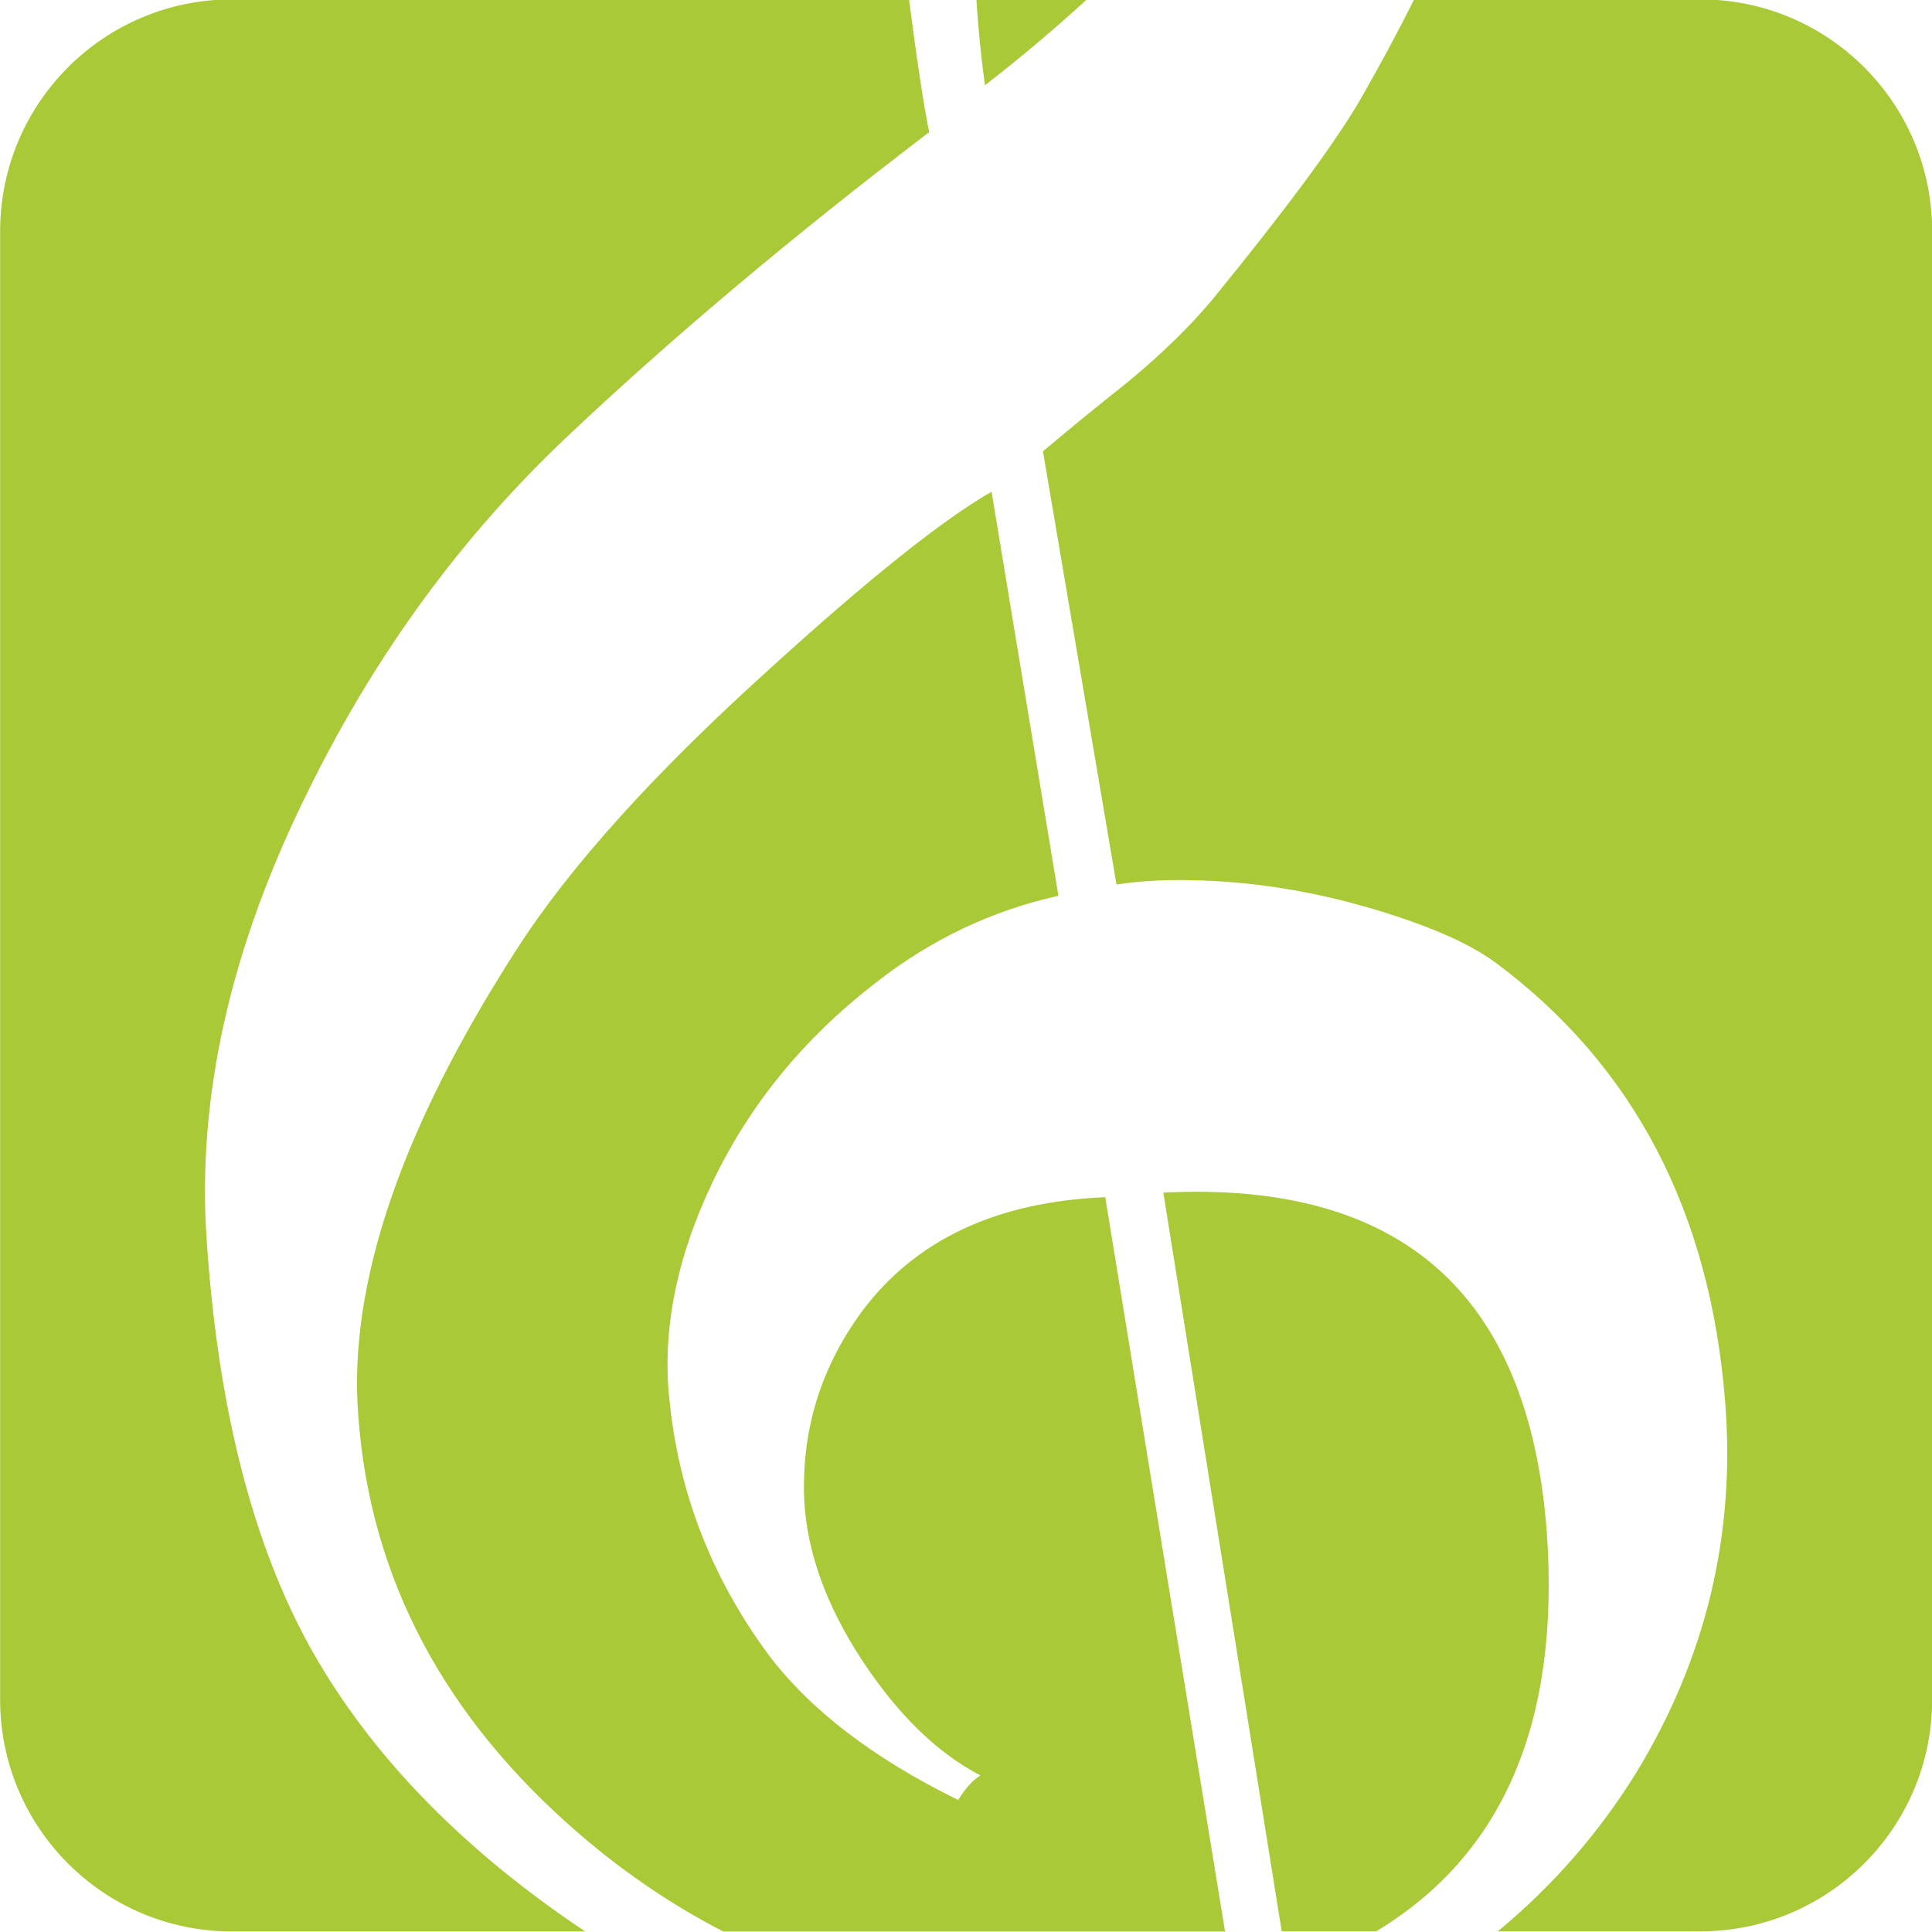
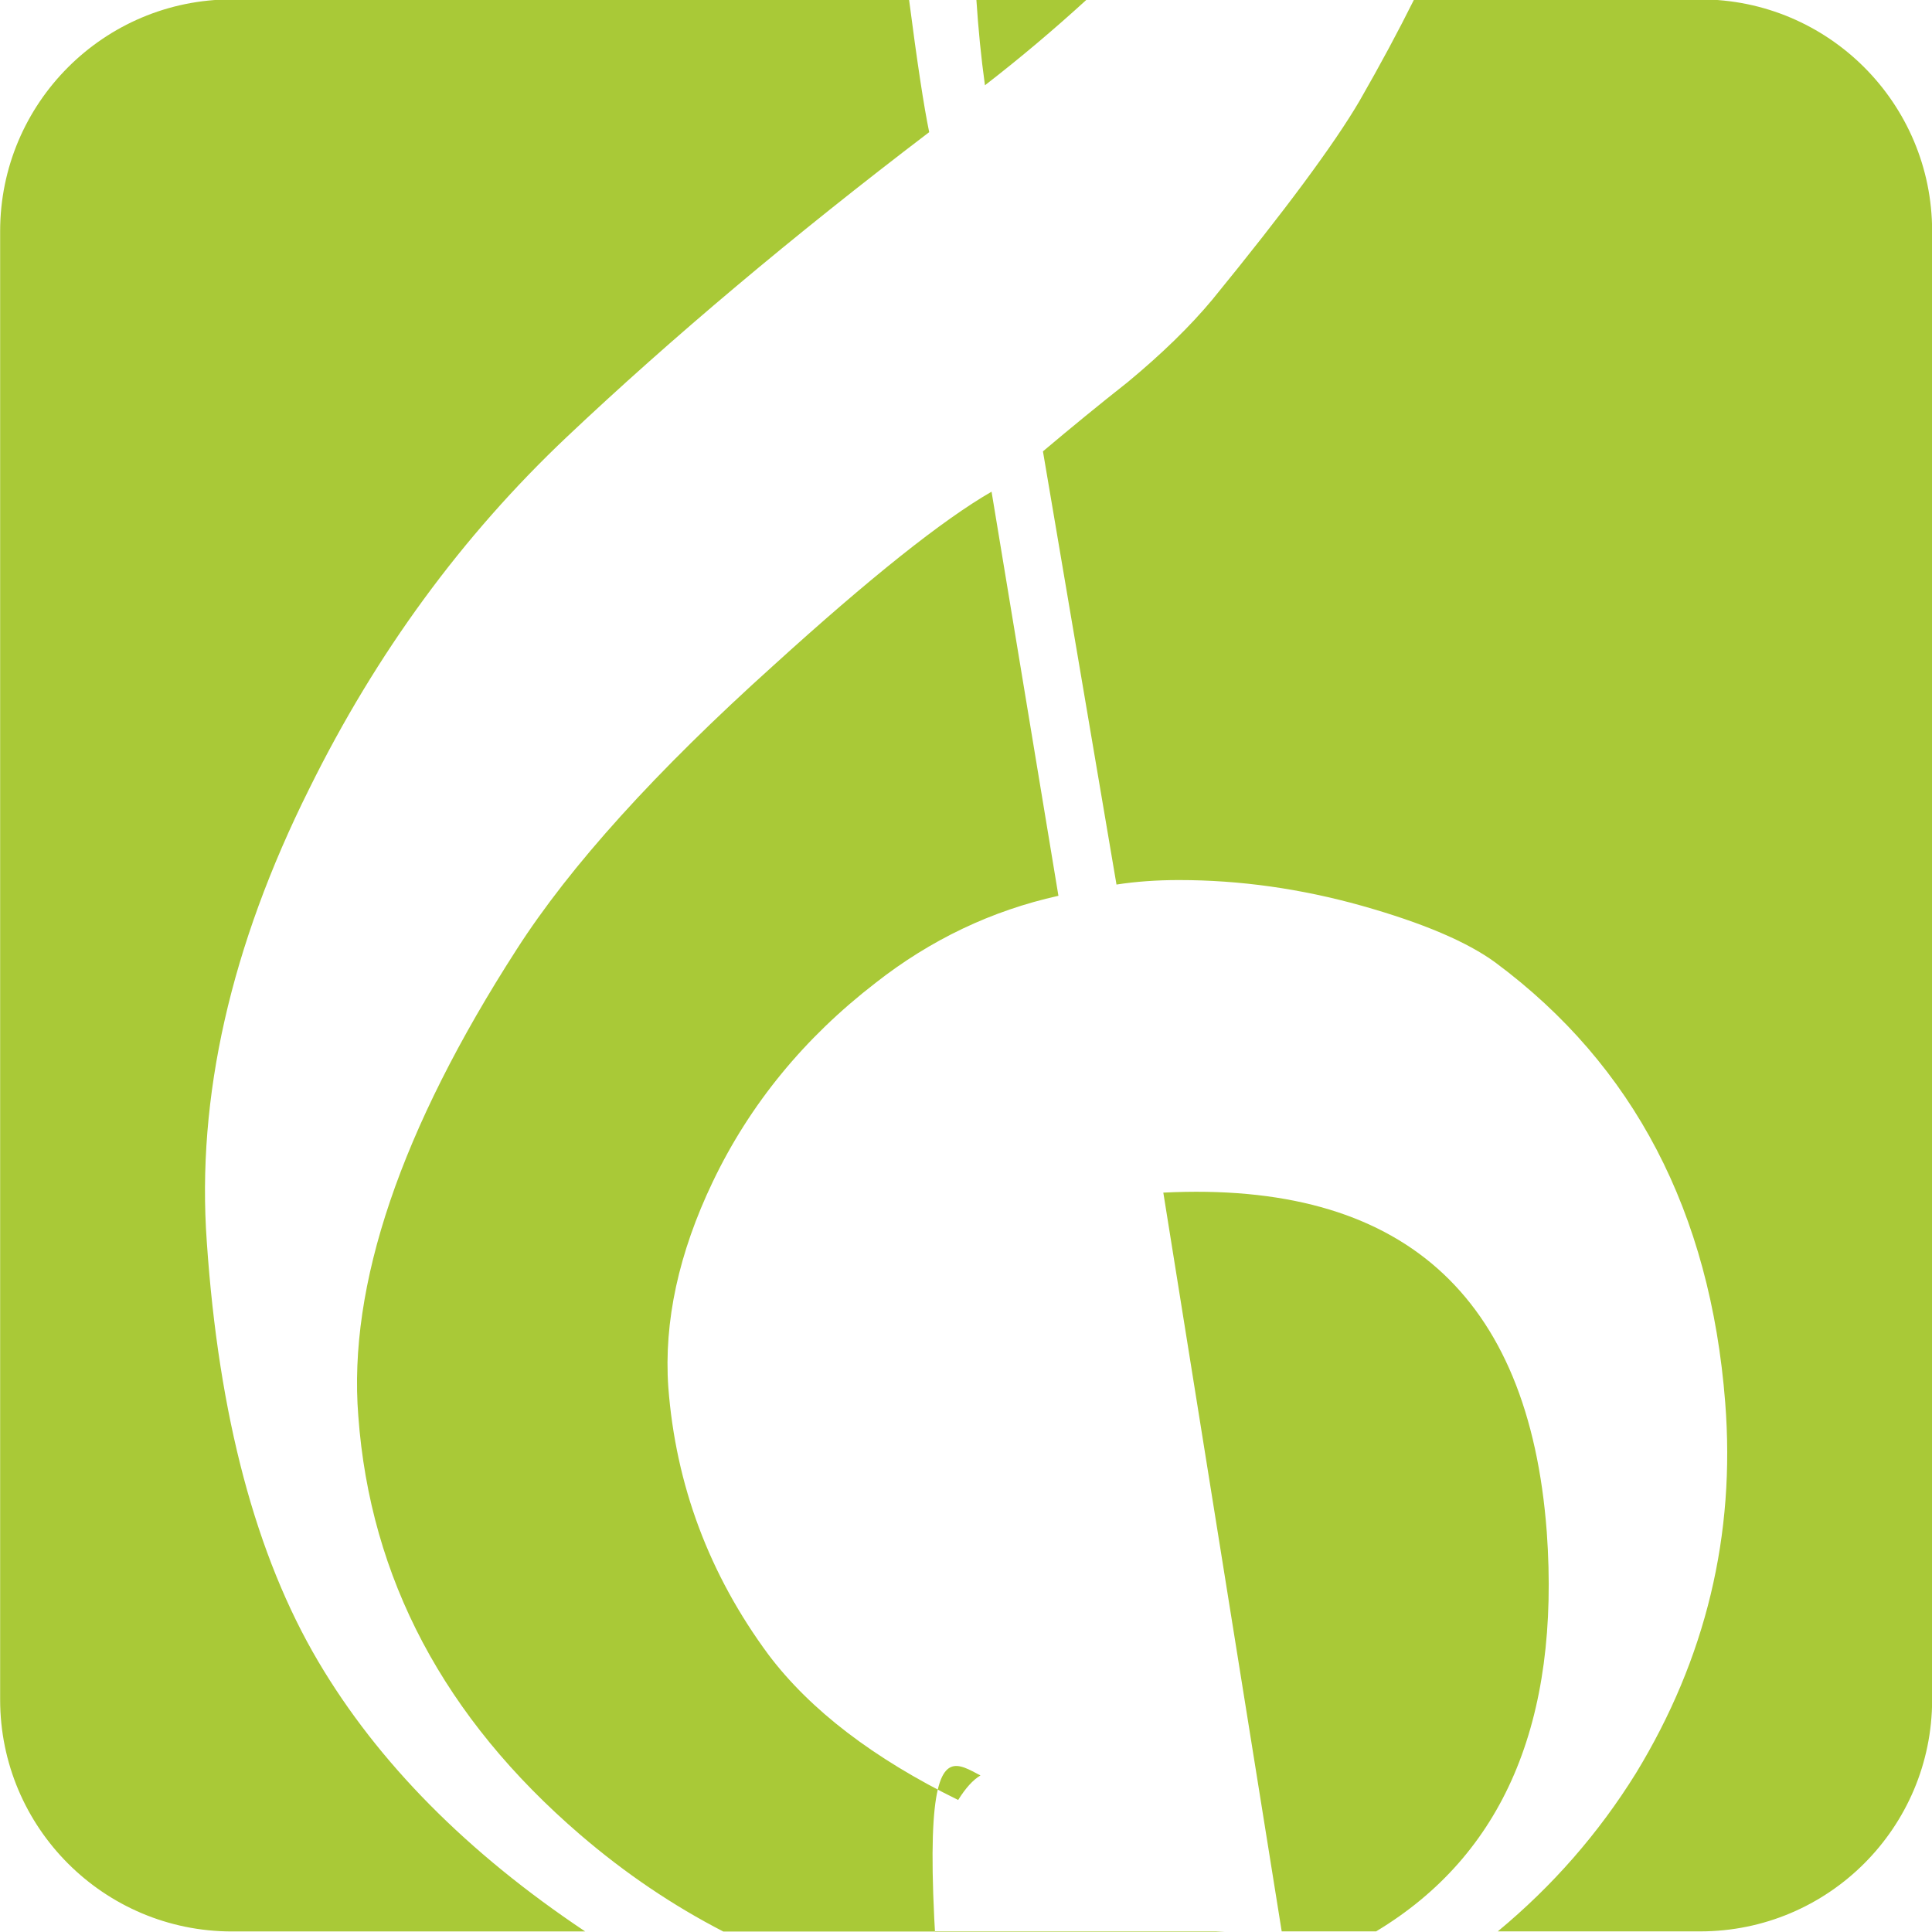
<svg xmlns="http://www.w3.org/2000/svg" version="1.1" id="Ebene_1" x="0px" y="0px" viewBox="0 0 283.46 283.46" style="enable-background:new 0 0 283.46 283.46;" xml:space="preserve">
  <style type="text/css">
	.st0{fill:#A9C937;}
</style>
  <g>
-     <path class="st0" d="M188.05,283.37h13.85c18.66-11.23,27.03-30.74,25.04-58.6c-2.62-34.94-21.37-51.54-56.26-49.79L188.05,283.37z    M143.85,260.49c-1.09,0.65-2.18,1.85-3.27,3.6c-12.44-6.11-21.71-13.21-27.81-21.29c-8.72-11.79-13.63-24.9-14.72-39.31   c-0.66-9.6,1.52-19.65,6.54-30.13c5.44-11.36,13.41-21.08,23.88-29.16c8.07-6.33,17.01-10.59,26.82-12.77l-9.81-59.29   c-7.2,4.15-17.89,12.67-32.06,25.55c-17.23,15.51-29.77,29.37-37.62,41.61c-17.01,26.42-24.76,49.25-23.23,68.46   c1.74,23.8,12.6,44.27,32.55,61.42c6.62,5.69,13.63,10.41,21,14.21h73.62c-5.86-35.82-11.72-71.73-17.58-107.74   c-15.92,0.66-27.81,6.23-35.66,16.71c-6.11,8.3-8.95,17.58-8.5,27.84c0.43,7.64,3.27,15.45,8.5,23.42   C131.75,251.58,137.53,257.21,143.85,260.49 M144.51,12.51c5.24-4.05,10.21-8.26,14.96-12.6h-16.22   C143.53,4.2,143.94,8.4,144.51,12.51 M133.37-0.09H34.03c-18.79,0-34.01,15.23-34.01,34.02v215.43c0,18.79,15.23,34.02,34.01,34.02   h51.83c-17.34-11.58-30.4-24.78-39.16-39.6c-9.16-15.51-14.62-36.03-16.36-61.59c-1.52-21.18,3.49-43.35,15.05-66.5   C55.2,95.82,67.8,78.63,83.17,64.1c15.37-14.52,33.09-29.43,53.16-44.71C135.56,15.68,134.57,9.18,133.37-0.09 M283.48,249.36   V33.93c0-18.79-15.23-34.02-34.02-34.02h-41.98c-2.33,4.68-4.99,9.63-8.01,14.89c-3.71,6.34-10.9,16.05-21.59,29.15   c-3.27,3.93-7.42,7.97-12.43,12.12c-4.15,3.27-8.29,6.66-12.43,10.15l10.79,63.56c2.83-0.44,5.89-0.66,9.16-0.66   c8.94,0,17.88,1.26,26.83,3.77c8.94,2.52,15.48,5.3,19.63,8.35c20.28,15.07,31.51,36.59,33.69,64.53   c1.52,19.43-2.84,37.56-13.09,54.38c-5.48,8.83-12.25,16.57-20.28,23.22h29.7C268.25,283.37,283.48,268.14,283.48,249.36" />
+     <path class="st0" d="M188.05,283.37h13.85c18.66-11.23,27.03-30.74,25.04-58.6c-2.62-34.94-21.37-51.54-56.26-49.79L188.05,283.37z    M143.85,260.49c-1.09,0.65-2.18,1.85-3.27,3.6c-12.44-6.11-21.71-13.21-27.81-21.29c-8.72-11.79-13.63-24.9-14.72-39.31   c-0.66-9.6,1.52-19.65,6.54-30.13c5.44-11.36,13.41-21.08,23.88-29.16c8.07-6.33,17.01-10.59,26.82-12.77l-9.81-59.29   c-7.2,4.15-17.89,12.67-32.06,25.55c-17.23,15.51-29.77,29.37-37.62,41.61c-17.01,26.42-24.76,49.25-23.23,68.46   c1.74,23.8,12.6,44.27,32.55,61.42c6.62,5.69,13.63,10.41,21,14.21h73.62c-15.92,0.66-27.81,6.23-35.66,16.71c-6.11,8.3-8.95,17.58-8.5,27.84c0.43,7.64,3.27,15.45,8.5,23.42   C131.75,251.58,137.53,257.21,143.85,260.49 M144.51,12.51c5.24-4.05,10.21-8.26,14.96-12.6h-16.22   C143.53,4.2,143.94,8.4,144.51,12.51 M133.37-0.09H34.03c-18.79,0-34.01,15.23-34.01,34.02v215.43c0,18.79,15.23,34.02,34.01,34.02   h51.83c-17.34-11.58-30.4-24.78-39.16-39.6c-9.16-15.51-14.62-36.03-16.36-61.59c-1.52-21.18,3.49-43.35,15.05-66.5   C55.2,95.82,67.8,78.63,83.17,64.1c15.37-14.52,33.09-29.43,53.16-44.71C135.56,15.68,134.57,9.18,133.37-0.09 M283.48,249.36   V33.93c0-18.79-15.23-34.02-34.02-34.02h-41.98c-2.33,4.68-4.99,9.63-8.01,14.89c-3.71,6.34-10.9,16.05-21.59,29.15   c-3.27,3.93-7.42,7.97-12.43,12.12c-4.15,3.27-8.29,6.66-12.43,10.15l10.79,63.56c2.83-0.44,5.89-0.66,9.16-0.66   c8.94,0,17.88,1.26,26.83,3.77c8.94,2.52,15.48,5.3,19.63,8.35c20.28,15.07,31.51,36.59,33.69,64.53   c1.52,19.43-2.84,37.56-13.09,54.38c-5.48,8.83-12.25,16.57-20.28,23.22h29.7C268.25,283.37,283.48,268.14,283.48,249.36" />
  </g>
</svg>